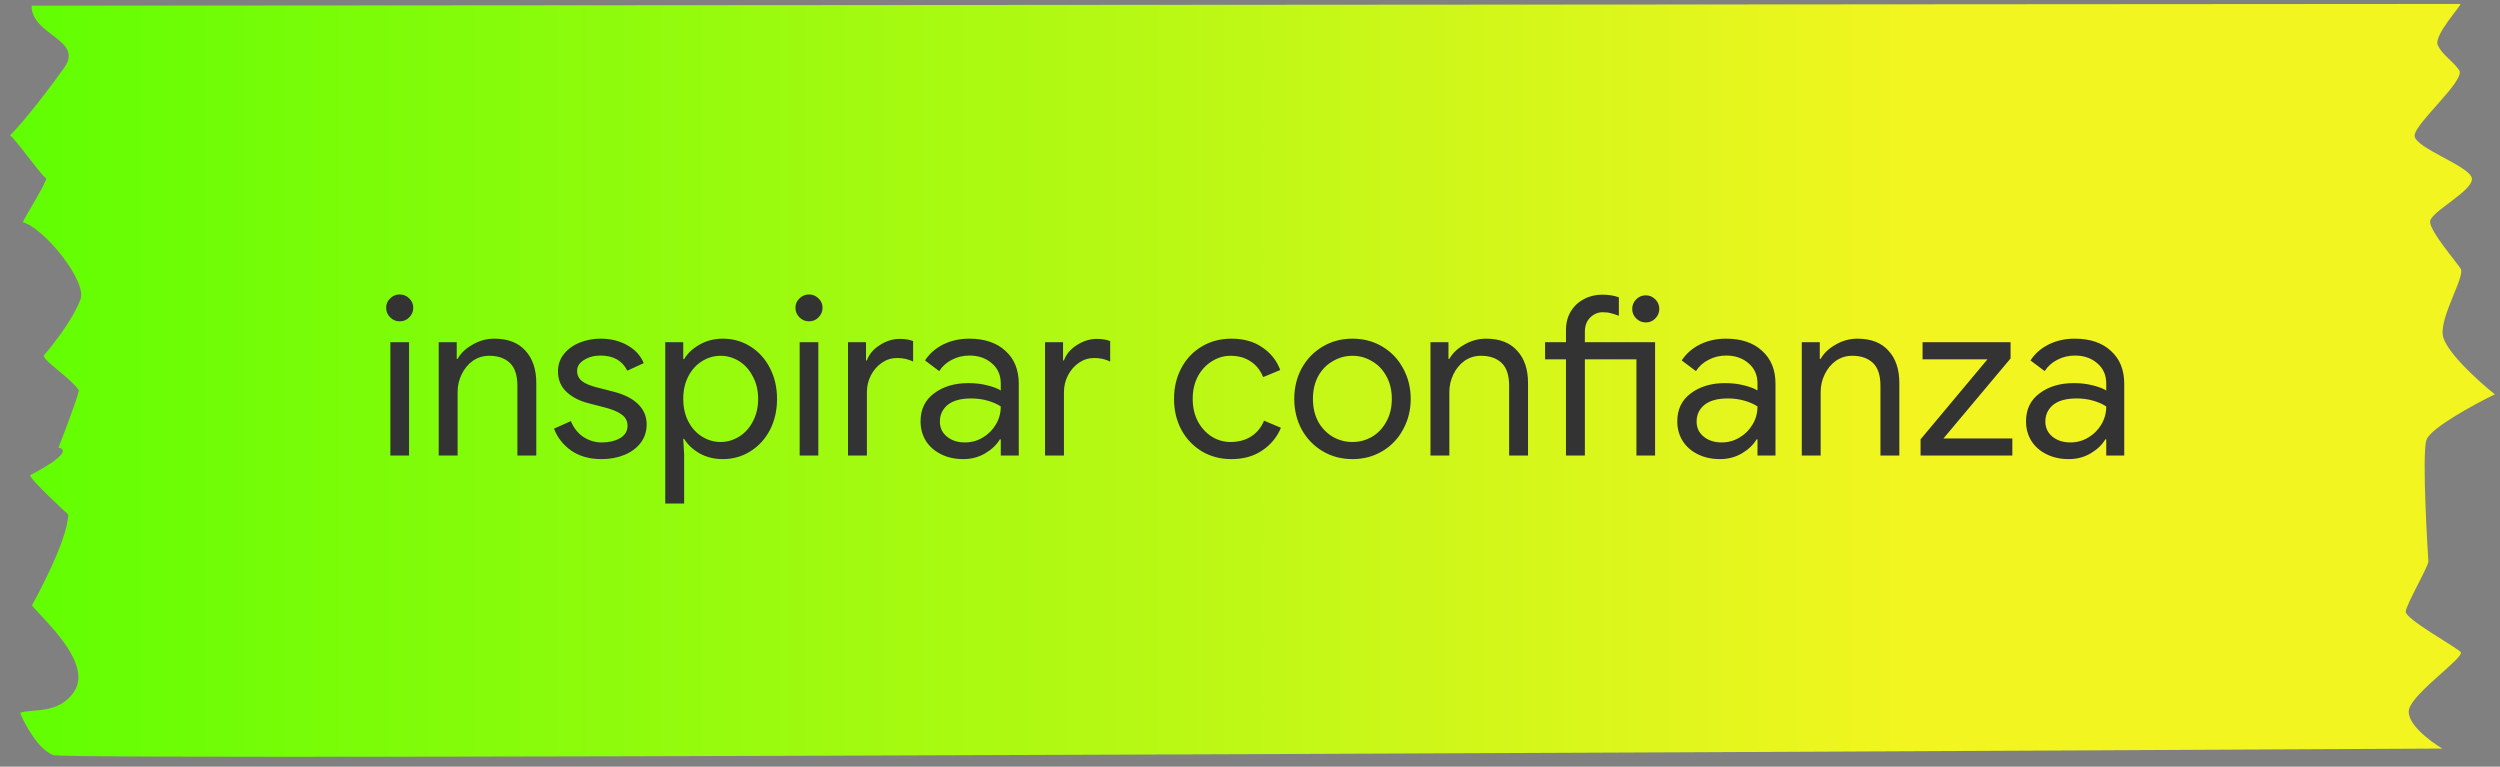
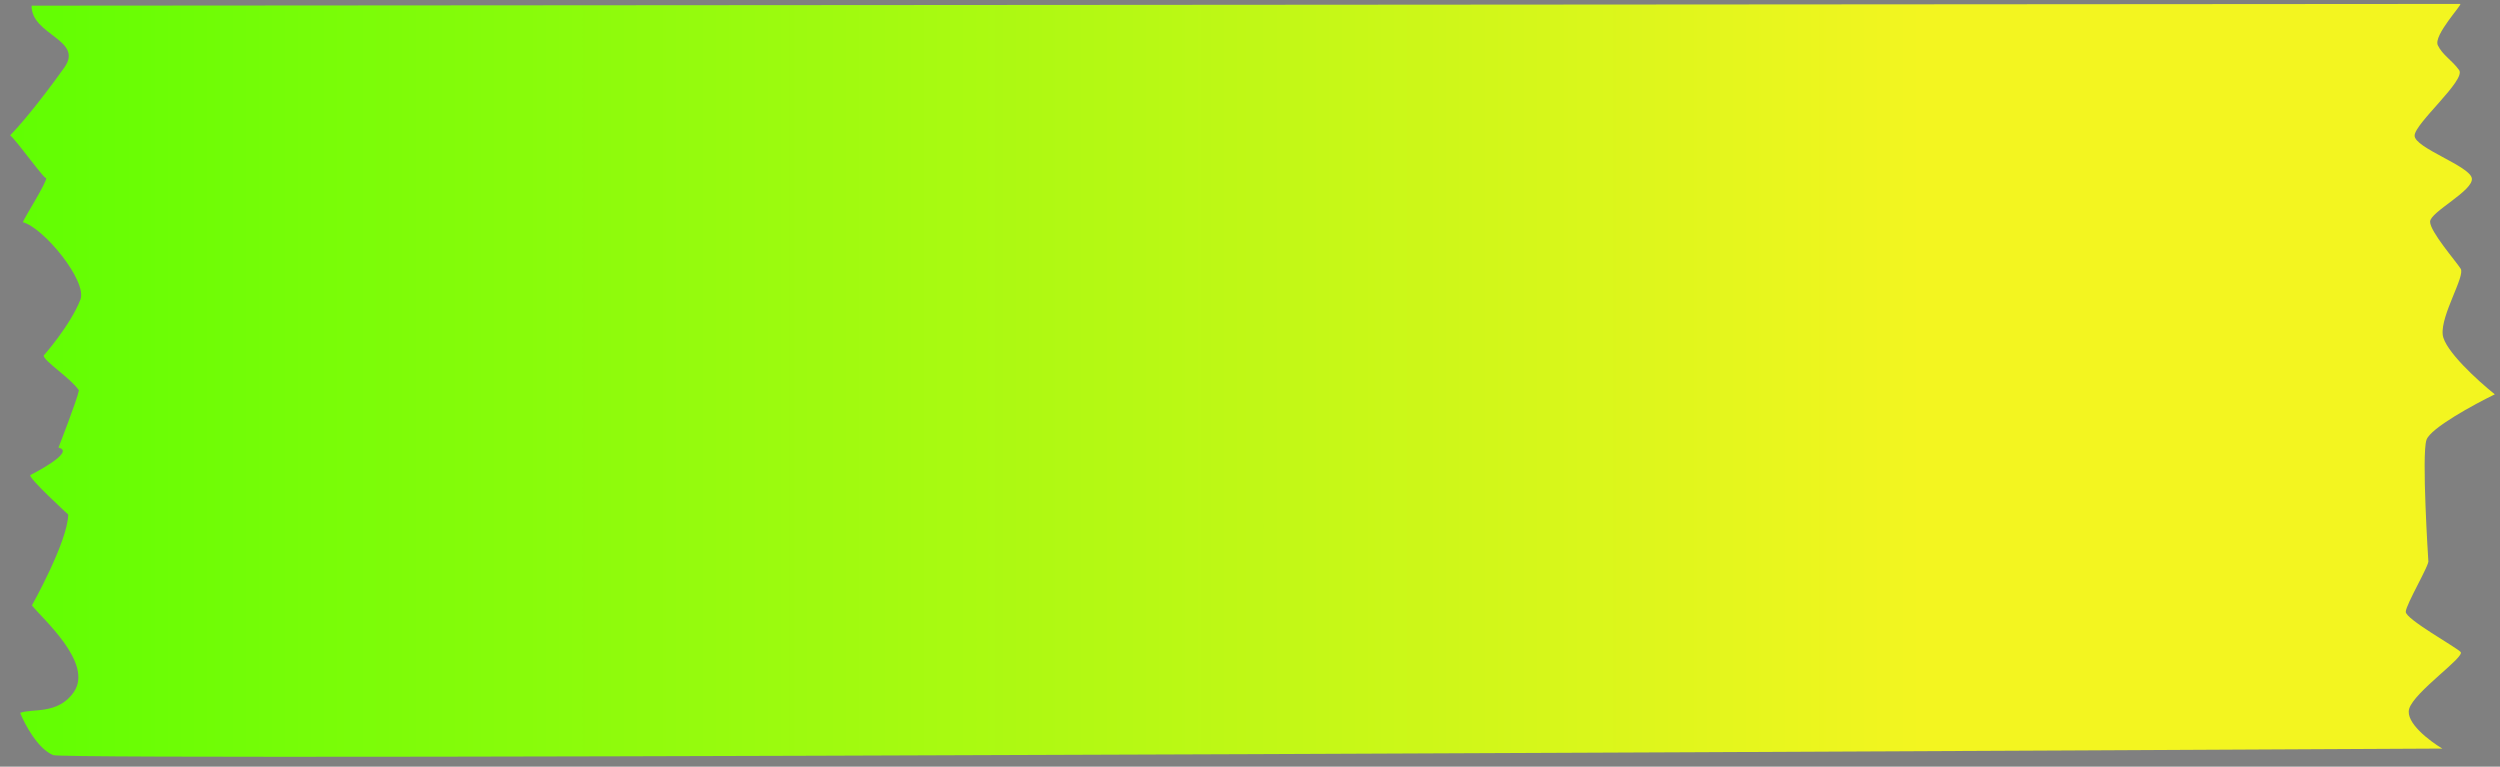
<svg xmlns="http://www.w3.org/2000/svg" width="225" height="69" viewBox="0 0 225 69" fill="none">
  <rect x="0" y="0" width="225" height="69" fill="#808080" stroke="none" />
  <path d="M2.844 0.51C7.235 0.51 221.161 0.358 221.418 0.353C221.675 0.349 218.983 3.182 219.403 4.072C219.823 4.961 220.684 5.417 221.321 6.31C221.957 7.203 217.333 11.099 217.315 12.202C217.297 13.305 222.265 14.931 222.464 16.038C222.663 17.144 218.722 19.066 218.708 19.948C218.693 20.83 221.038 23.517 221.461 24.186C221.884 24.855 219.656 28.349 219.844 30.117C219.994 31.532 223.032 34.289 224.533 35.49C222.636 36.415 218.75 38.529 218.385 39.582C217.929 40.898 218.549 50.463 218.549 50.463C218.708 50.756 216.53 54.401 216.519 55.063C216.508 55.725 221.027 58.227 221.454 58.675C221.881 59.123 217.286 62.254 216.826 63.791C216.459 65.021 218.661 66.69 219.808 67.371C219.808 67.371 6.172 68.514 4.791 67.961C3.411 67.409 2.231 65.198 1.814 64.161C2.834 63.736 5.231 64.364 6.655 62.269C8.435 59.65 3.724 55.601 2.874 54.483C2.874 54.483 6.1 48.733 6.14 46.307C6.14 46.307 2.521 42.998 2.73 42.756C2.73 42.756 6.924 40.657 5.263 40.283C5.263 40.283 6.941 35.998 7.101 35.134C6.371 34.036 3.933 32.498 3.933 31.998C3.933 31.998 6.315 29.31 7.235 26.972C7.886 25.319 3.941 20.498 2.056 19.998C2.256 19.478 4.171 16.498 4.171 15.998C4.171 16.418 1.631 12.807 0.915 12.173C1.503 11.594 3.303 9.564 5.792 6.075C7.571 3.582 2.8 3.157 2.844 0.51Z" fill="url(#paint0_linear_2651_22901)" />
-   <path d="M35.973 28.92C35.64 28.92 35.353 28.8 35.113 28.56C34.873 28.32 34.753 28.033 34.753 27.7C34.753 27.367 34.873 27.087 35.113 26.86C35.353 26.62 35.64 26.5 35.973 26.5C36.306 26.5 36.593 26.62 36.833 26.86C37.073 27.087 37.193 27.367 37.193 27.7C37.193 28.033 37.073 28.32 36.833 28.56C36.606 28.8 36.32 28.92 35.973 28.92ZM35.133 30.8H36.813V41H35.133V30.8ZM39.485 30.8H41.105V32.3H41.185C41.465 31.793 41.911 31.367 42.525 31.02C43.138 30.66 43.791 30.48 44.485 30.48C45.711 30.48 46.645 30.84 47.285 31.56C47.938 32.267 48.265 33.233 48.265 34.46V41H46.565V34.72C46.565 33.773 46.338 33.087 45.885 32.66C45.431 32.233 44.811 32.02 44.025 32.02C43.478 32.02 42.985 32.173 42.545 32.48C42.118 32.787 41.785 33.193 41.545 33.7C41.305 34.193 41.185 34.713 41.185 35.26V41H39.485V30.8ZM54.158 41.32C53.065 41.32 52.151 41.067 51.418 40.56C50.685 40.04 50.165 39.38 49.858 38.58L51.378 37.9C51.631 38.513 52.005 38.987 52.498 39.32C53.005 39.653 53.558 39.82 54.158 39.82C54.798 39.82 55.345 39.693 55.798 39.44C56.251 39.173 56.478 38.8 56.478 38.32C56.478 37.893 56.298 37.553 55.938 37.3C55.578 37.033 55.011 36.807 54.238 36.62L52.998 36.3C52.185 36.1 51.518 35.76 50.998 35.28C50.478 34.8 50.218 34.18 50.218 33.42C50.218 32.833 50.391 32.32 50.738 31.88C51.098 31.427 51.571 31.08 52.158 30.84C52.745 30.6 53.378 30.48 54.058 30.48C54.951 30.48 55.745 30.673 56.438 31.06C57.145 31.447 57.645 31.987 57.938 32.68L56.458 33.36C56.005 32.453 55.198 32 54.038 32C53.478 32 52.985 32.133 52.558 32.4C52.145 32.653 51.938 32.98 51.938 33.38C51.938 33.753 52.085 34.06 52.378 34.3C52.671 34.527 53.111 34.713 53.698 34.86L55.178 35.24C56.178 35.493 56.931 35.873 57.438 36.38C57.945 36.873 58.198 37.48 58.198 38.2C58.198 38.827 58.018 39.38 57.658 39.86C57.298 40.327 56.811 40.687 56.198 40.94C55.585 41.193 54.905 41.32 54.158 41.32ZM59.873 30.8H61.493V32.32H61.573C61.88 31.8 62.34 31.367 62.953 31.02C63.58 30.66 64.28 30.48 65.053 30.48C65.96 30.48 66.787 30.713 67.533 31.18C68.28 31.647 68.867 32.293 69.293 33.12C69.72 33.947 69.933 34.873 69.933 35.9C69.933 36.94 69.72 37.873 69.293 38.7C68.867 39.513 68.28 40.153 67.533 40.62C66.787 41.087 65.96 41.32 65.053 41.32C64.28 41.32 63.58 41.147 62.953 40.8C62.34 40.44 61.88 40.007 61.573 39.5H61.493L61.573 40.9V45.32H59.873V30.8ZM64.853 39.78C65.44 39.78 65.993 39.62 66.513 39.3C67.033 38.98 67.447 38.527 67.753 37.94C68.073 37.34 68.233 36.66 68.233 35.9C68.233 35.14 68.073 34.467 67.753 33.88C67.447 33.28 67.033 32.82 66.513 32.5C65.993 32.18 65.44 32.02 64.853 32.02C64.267 32.02 63.713 32.18 63.193 32.5C62.673 32.82 62.26 33.273 61.953 33.86C61.647 34.447 61.493 35.127 61.493 35.9C61.493 36.673 61.647 37.353 61.953 37.94C62.26 38.527 62.673 38.98 63.193 39.3C63.713 39.62 64.267 39.78 64.853 39.78ZM72.809 28.92C72.475 28.92 72.189 28.8 71.949 28.56C71.709 28.32 71.589 28.033 71.589 27.7C71.589 27.367 71.709 27.087 71.949 26.86C72.189 26.62 72.475 26.5 72.809 26.5C73.142 26.5 73.429 26.62 73.669 26.86C73.909 27.087 74.029 27.367 74.029 27.7C74.029 28.033 73.909 28.32 73.669 28.56C73.442 28.8 73.156 28.92 72.809 28.92ZM71.969 30.8H73.649V41H71.969V30.8ZM76.32 30.8H77.941V32.44H78.02C78.221 31.88 78.607 31.42 79.18 31.06C79.754 30.687 80.354 30.5 80.981 30.5C81.447 30.5 81.847 30.567 82.18 30.7V32.54C81.754 32.327 81.274 32.22 80.74 32.22C80.247 32.22 79.794 32.36 79.38 32.64C78.967 32.92 78.634 33.3 78.38 33.78C78.141 34.247 78.02 34.753 78.02 35.3V41H76.32V30.8ZM86.69 41.32C85.943 41.32 85.277 41.173 84.69 40.88C84.103 40.587 83.65 40.187 83.33 39.68C83.01 39.16 82.85 38.573 82.85 37.92C82.85 36.84 83.257 36 84.07 35.4C84.883 34.787 85.91 34.48 87.15 34.48C87.763 34.48 88.33 34.547 88.85 34.68C89.383 34.813 89.79 34.967 90.07 35.14V34.52C90.07 33.76 89.803 33.153 89.27 32.7C88.737 32.233 88.063 32 87.25 32C86.677 32 86.15 32.127 85.67 32.38C85.19 32.62 84.81 32.96 84.53 33.4L83.25 32.44C83.65 31.827 84.197 31.347 84.89 31C85.597 30.653 86.377 30.48 87.23 30.48C88.617 30.48 89.703 30.847 90.49 31.58C91.29 32.3 91.69 33.287 91.69 34.54V41H90.07V39.54H89.99C89.697 40.033 89.257 40.453 88.67 40.8C88.083 41.147 87.423 41.32 86.69 41.32ZM86.85 39.82C87.423 39.82 87.957 39.673 88.45 39.38C88.943 39.087 89.337 38.693 89.63 38.2C89.923 37.707 90.07 37.167 90.07 36.58C89.75 36.367 89.357 36.193 88.89 36.06C88.423 35.927 87.93 35.86 87.41 35.86C86.477 35.86 85.77 36.053 85.29 36.44C84.823 36.827 84.59 37.327 84.59 37.94C84.59 38.5 84.803 38.953 85.23 39.3C85.657 39.647 86.197 39.82 86.85 39.82ZM94.055 30.8H95.675V32.44H95.755C95.955 31.88 96.342 31.42 96.915 31.06C97.488 30.687 98.088 30.5 98.715 30.5C99.182 30.5 99.582 30.567 99.915 30.7V32.54C99.488 32.327 99.008 32.22 98.475 32.22C97.982 32.22 97.528 32.36 97.115 32.64C96.702 32.92 96.368 33.3 96.115 33.78C95.875 34.247 95.755 34.753 95.755 35.3V41H94.055V30.8ZM110.823 41.32C109.837 41.32 108.95 41.087 108.163 40.62C107.377 40.14 106.763 39.493 106.323 38.68C105.883 37.853 105.663 36.927 105.663 35.9C105.663 34.873 105.883 33.947 106.323 33.12C106.763 32.293 107.377 31.647 108.163 31.18C108.95 30.713 109.837 30.48 110.823 30.48C111.93 30.48 112.857 30.74 113.603 31.26C114.363 31.767 114.903 32.447 115.223 33.3L113.683 33.94C113.43 33.313 113.05 32.84 112.543 32.52C112.05 32.187 111.45 32.02 110.743 32.02C110.143 32.02 109.583 32.187 109.063 32.52C108.543 32.84 108.123 33.293 107.803 33.88C107.497 34.467 107.343 35.14 107.343 35.9C107.343 36.66 107.497 37.333 107.803 37.92C108.123 38.507 108.543 38.967 109.063 39.3C109.583 39.62 110.143 39.78 110.743 39.78C111.463 39.78 112.083 39.613 112.603 39.28C113.123 38.947 113.51 38.473 113.763 37.86L115.283 38.5C114.937 39.34 114.377 40.02 113.603 40.54C112.843 41.06 111.917 41.32 110.823 41.32ZM121.724 41.32C120.724 41.32 119.824 41.08 119.024 40.6C118.224 40.12 117.597 39.467 117.144 38.64C116.704 37.813 116.484 36.9 116.484 35.9C116.484 34.9 116.704 33.987 117.144 33.16C117.597 32.333 118.224 31.68 119.024 31.2C119.824 30.72 120.724 30.48 121.724 30.48C122.724 30.48 123.624 30.72 124.424 31.2C125.224 31.68 125.844 32.333 126.284 33.16C126.737 33.987 126.964 34.9 126.964 35.9C126.964 36.9 126.737 37.813 126.284 38.64C125.844 39.467 125.224 40.12 124.424 40.6C123.624 41.08 122.724 41.32 121.724 41.32ZM121.724 39.78C122.35 39.78 122.93 39.627 123.464 39.32C124.01 39 124.444 38.547 124.764 37.96C125.097 37.373 125.264 36.687 125.264 35.9C125.264 35.113 125.097 34.427 124.764 33.84C124.444 33.253 124.01 32.807 123.464 32.5C122.93 32.18 122.35 32.02 121.724 32.02C121.097 32.02 120.51 32.18 119.964 32.5C119.417 32.807 118.977 33.253 118.644 33.84C118.324 34.427 118.164 35.113 118.164 35.9C118.164 36.687 118.324 37.373 118.644 37.96C118.977 38.547 119.417 39 119.964 39.32C120.51 39.627 121.097 39.78 121.724 39.78ZM128.742 30.8H130.362V32.3H130.442C130.722 31.793 131.169 31.367 131.782 31.02C132.396 30.66 133.049 30.48 133.742 30.48C134.969 30.48 135.902 30.84 136.542 31.56C137.196 32.267 137.522 33.233 137.522 34.46V41H135.822V34.72C135.822 33.773 135.596 33.087 135.142 32.66C134.689 32.233 134.069 32.02 133.282 32.02C132.736 32.02 132.242 32.173 131.802 32.48C131.376 32.787 131.042 33.193 130.802 33.7C130.562 34.193 130.442 34.713 130.442 35.26V41H128.742V30.8ZM140.938 32.34H139.058V30.8H140.938V29.7C140.938 29.06 141.085 28.5 141.378 28.02C141.671 27.54 142.065 27.173 142.558 26.92C143.051 26.653 143.598 26.52 144.198 26.52C144.771 26.52 145.271 26.6 145.698 26.76V28.42C145.458 28.327 145.231 28.253 145.018 28.2C144.805 28.133 144.551 28.1 144.258 28.1C143.818 28.1 143.438 28.26 143.118 28.58C142.798 28.887 142.638 29.32 142.638 29.88V30.8H148.958V41H147.278V32.34H142.638V41H140.938V32.34ZM148.118 29.02C147.785 29.02 147.498 28.9 147.258 28.66C147.018 28.42 146.898 28.133 146.898 27.8C146.898 27.467 147.018 27.18 147.258 26.94C147.498 26.7 147.785 26.58 148.118 26.58C148.451 26.58 148.738 26.7 148.978 26.94C149.218 27.18 149.338 27.467 149.338 27.8C149.338 28.133 149.218 28.42 148.978 28.66C148.751 28.9 148.465 29.02 148.118 29.02ZM154.795 41.32C154.049 41.32 153.382 41.173 152.795 40.88C152.209 40.587 151.755 40.187 151.435 39.68C151.115 39.16 150.955 38.573 150.955 37.92C150.955 36.84 151.362 36 152.175 35.4C152.989 34.787 154.015 34.48 155.255 34.48C155.869 34.48 156.435 34.547 156.955 34.68C157.489 34.813 157.895 34.967 158.175 35.14V34.52C158.175 33.76 157.909 33.153 157.375 32.7C156.842 32.233 156.169 32 155.355 32C154.782 32 154.255 32.127 153.775 32.38C153.295 32.62 152.915 32.96 152.635 33.4L151.355 32.44C151.755 31.827 152.302 31.347 152.995 31C153.702 30.653 154.482 30.48 155.335 30.48C156.722 30.48 157.809 30.847 158.595 31.58C159.395 32.3 159.795 33.287 159.795 34.54V41H158.175V39.54H158.095C157.802 40.033 157.362 40.453 156.775 40.8C156.189 41.147 155.529 41.32 154.795 41.32ZM154.955 39.82C155.529 39.82 156.062 39.673 156.555 39.38C157.049 39.087 157.442 38.693 157.735 38.2C158.029 37.707 158.175 37.167 158.175 36.58C157.855 36.367 157.462 36.193 156.995 36.06C156.529 35.927 156.035 35.86 155.515 35.86C154.582 35.86 153.875 36.053 153.395 36.44C152.929 36.827 152.695 37.327 152.695 37.94C152.695 38.5 152.909 38.953 153.335 39.3C153.762 39.647 154.302 39.82 154.955 39.82ZM162.16 30.8H163.78V32.3H163.86C164.14 31.793 164.587 31.367 165.2 31.02C165.814 30.66 166.467 30.48 167.16 30.48C168.387 30.48 169.32 30.84 169.96 31.56C170.614 32.267 170.94 33.233 170.94 34.46V41H169.24V34.72C169.24 33.773 169.014 33.087 168.56 32.66C168.107 32.233 167.487 32.02 166.7 32.02C166.154 32.02 165.66 32.173 165.22 32.48C164.794 32.787 164.46 33.193 164.22 33.7C163.98 34.193 163.86 34.713 163.86 35.26V41H162.16V30.8ZM172.851 39.54L178.871 32.34H173.031V30.8H180.951V32.26L174.911 39.46H181.111V41H172.851V39.54ZM186.182 41.32C185.435 41.32 184.769 41.173 184.182 40.88C183.595 40.587 183.142 40.187 182.822 39.68C182.502 39.16 182.342 38.573 182.342 37.92C182.342 36.84 182.749 36 183.562 35.4C184.375 34.787 185.402 34.48 186.642 34.48C187.255 34.48 187.822 34.547 188.342 34.68C188.875 34.813 189.282 34.967 189.562 35.14V34.52C189.562 33.76 189.295 33.153 188.762 32.7C188.229 32.233 187.555 32 186.742 32C186.169 32 185.642 32.127 185.162 32.38C184.682 32.62 184.302 32.96 184.022 33.4L182.742 32.44C183.142 31.827 183.689 31.347 184.382 31C185.089 30.653 185.869 30.48 186.722 30.48C188.109 30.48 189.195 30.847 189.982 31.58C190.782 32.3 191.182 33.287 191.182 34.54V41H189.562V39.54H189.482C189.189 40.033 188.749 40.453 188.162 40.8C187.575 41.147 186.915 41.32 186.182 41.32ZM186.342 39.82C186.915 39.82 187.449 39.673 187.942 39.38C188.435 39.087 188.829 38.693 189.122 38.2C189.415 37.707 189.562 37.167 189.562 36.58C189.242 36.367 188.849 36.193 188.382 36.06C187.915 35.927 187.422 35.86 186.902 35.86C185.969 35.86 185.262 36.053 184.782 36.44C184.315 36.827 184.082 37.327 184.082 37.94C184.082 38.5 184.295 38.953 184.722 39.3C185.149 39.647 185.689 39.82 186.342 39.82Z" fill="#333333" />
  <defs>
    <linearGradient id="paint0_linear_2651_22901" x1="-12.5" y1="34" x2="173" y2="34" gradientUnits="userSpaceOnUse">
      <stop stop-color="#55FF00" />
      <stop offset="1" stop-color="#F3F520" />
    </linearGradient>
  </defs>
</svg>